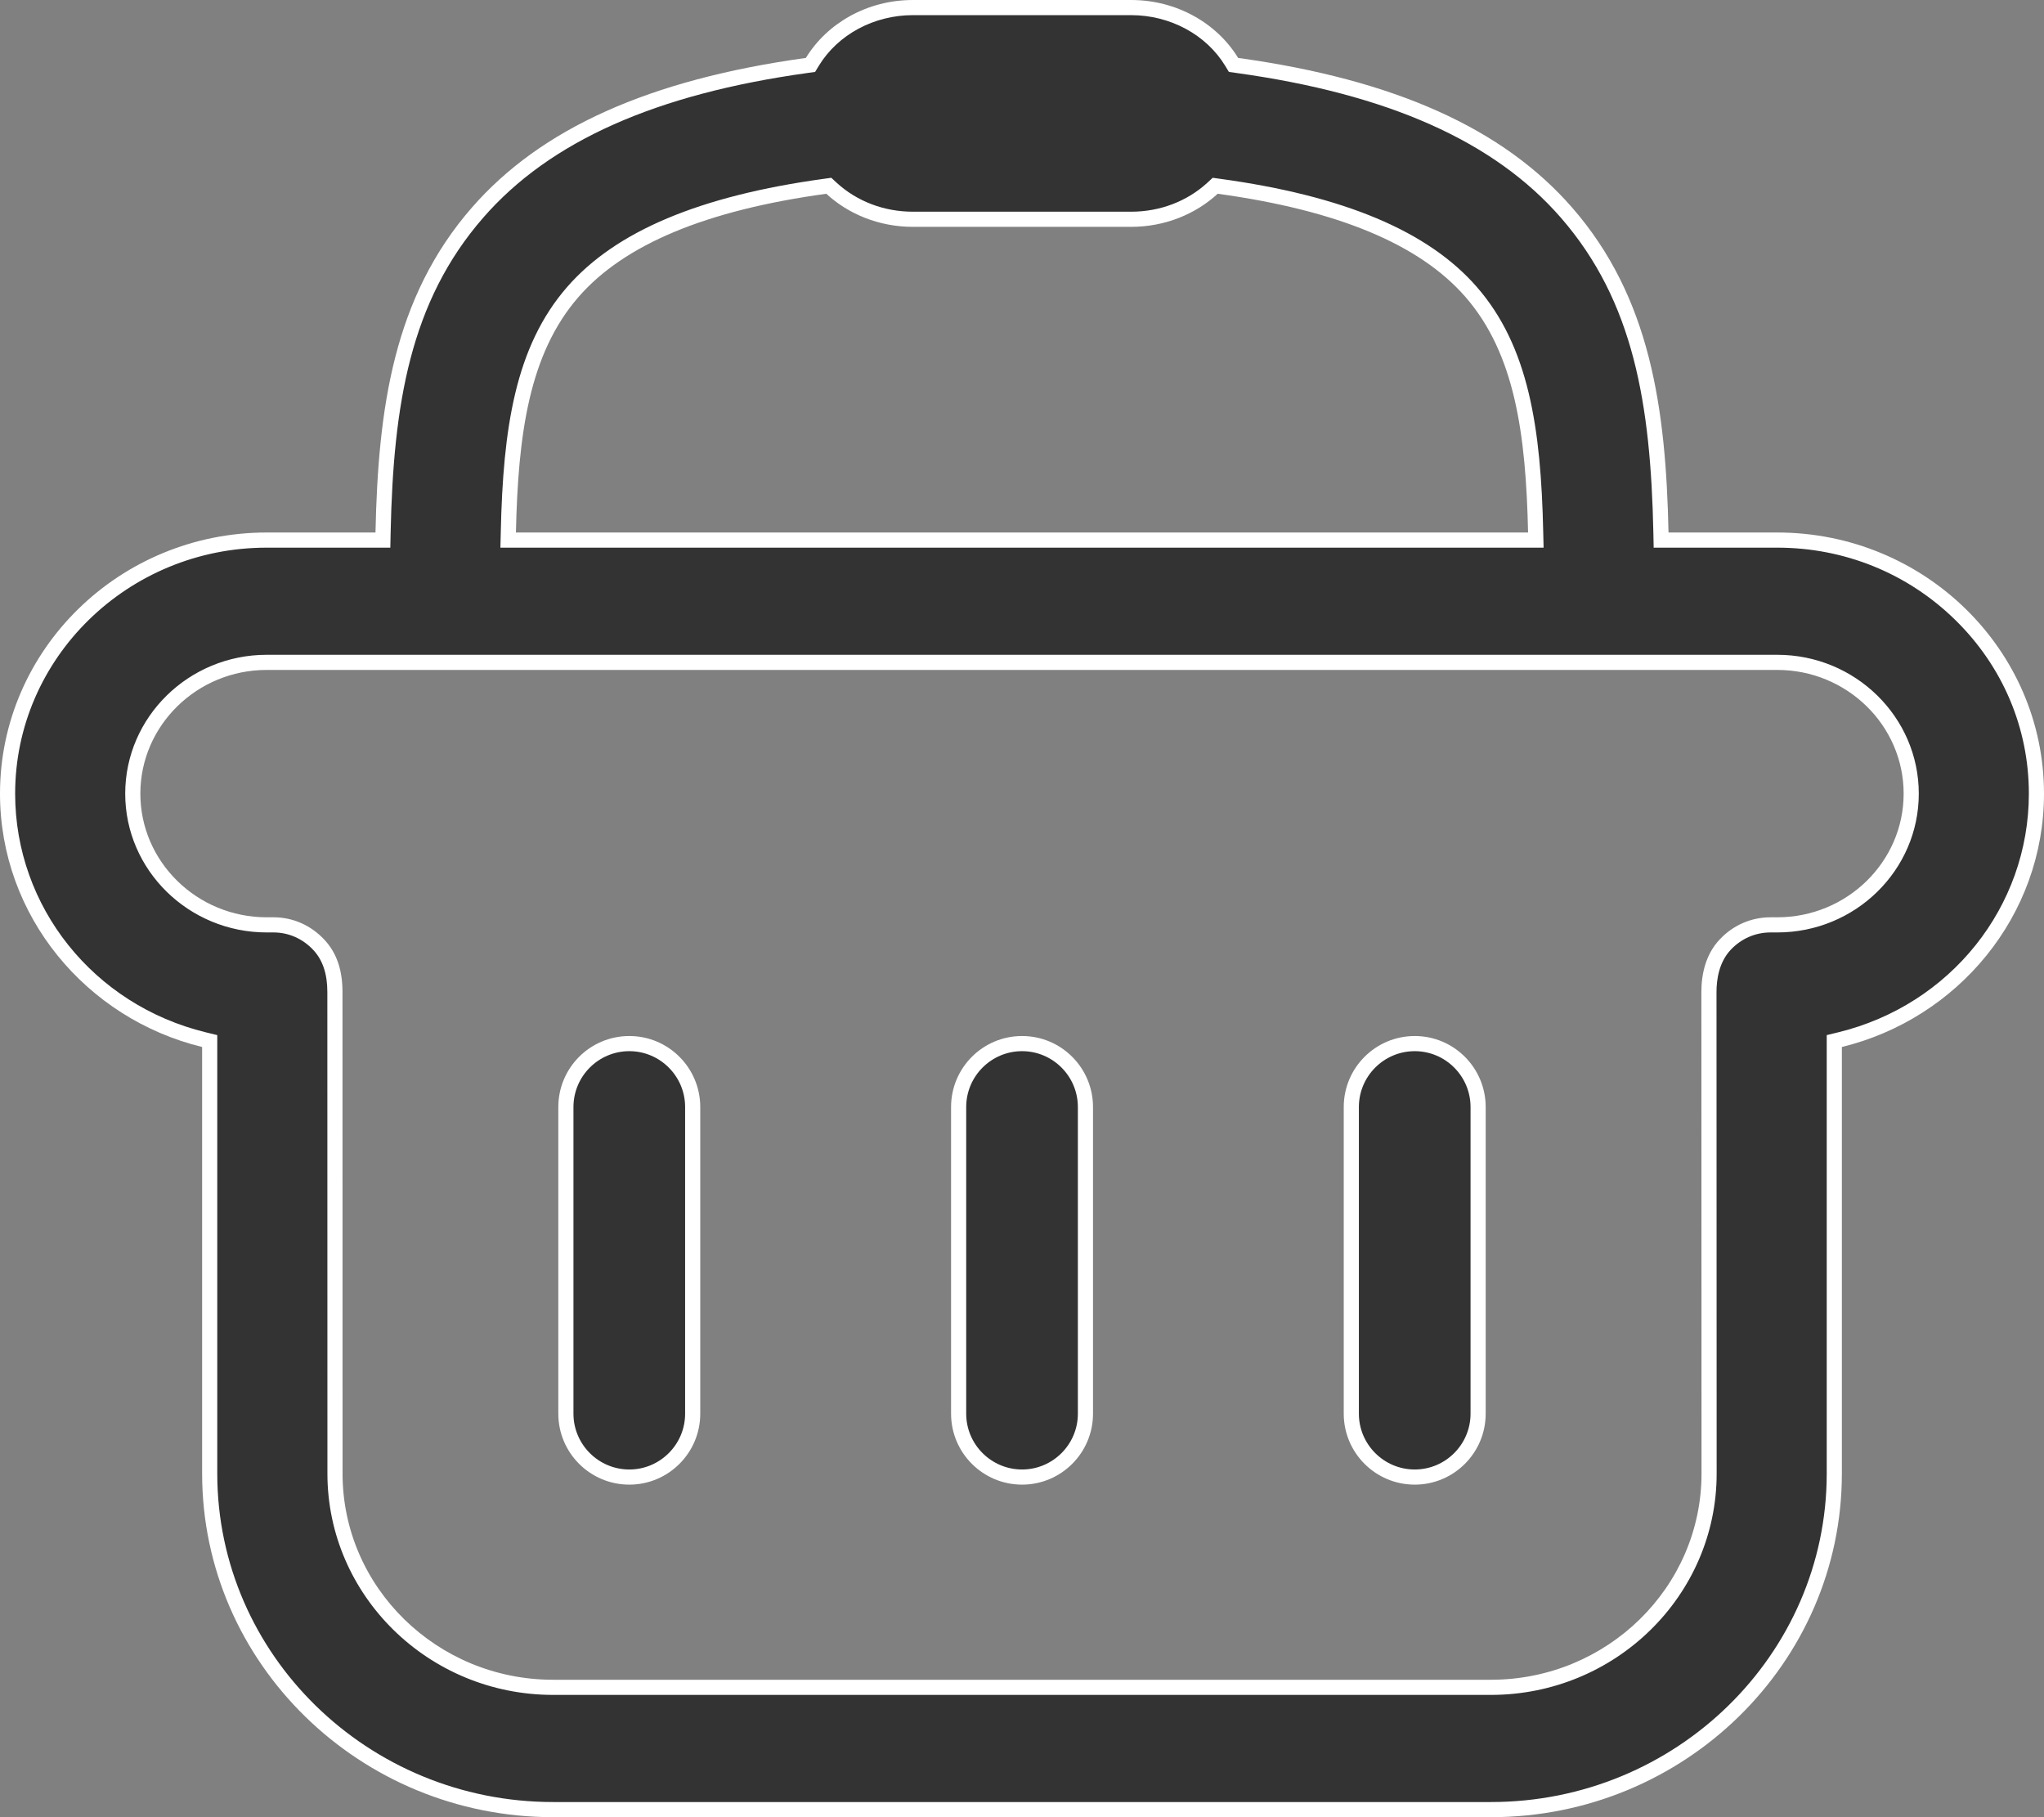
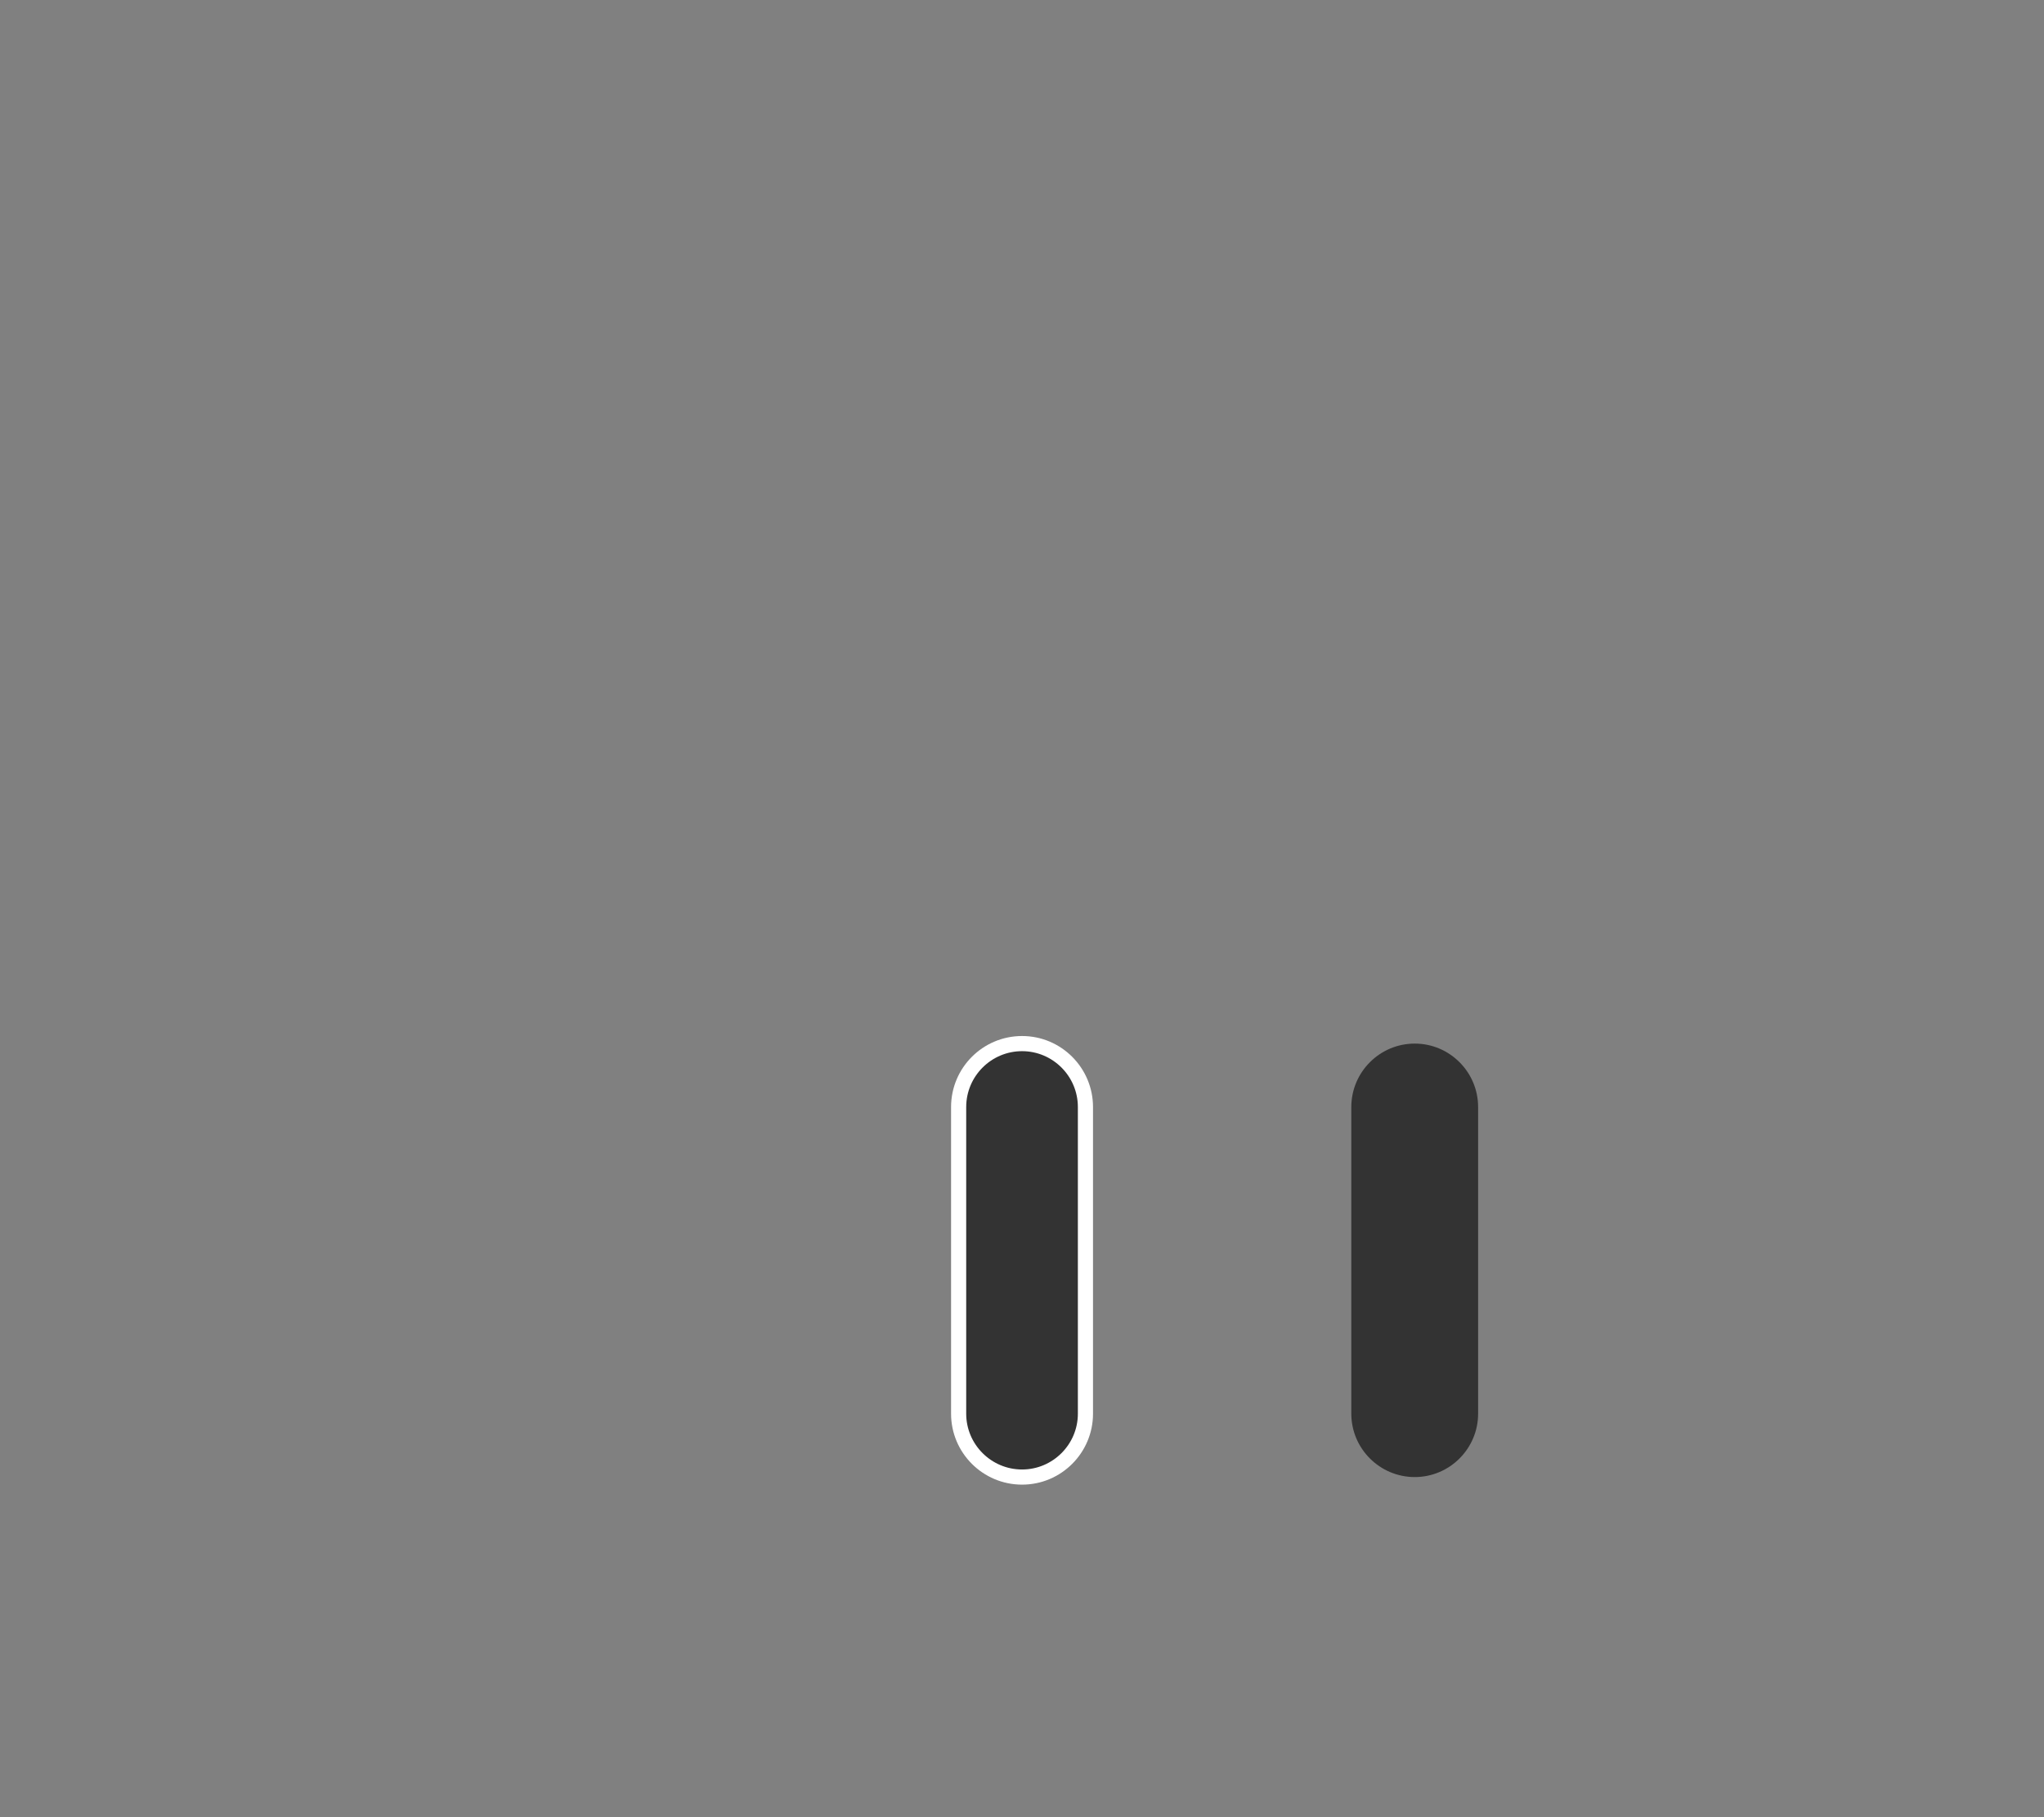
<svg xmlns="http://www.w3.org/2000/svg" width="27" height="24" viewBox="0 0 27 24">
  <rect x="0" y="0" width="27" height="24" fill="#808080" stroke="none" />
  <g id="icon-cart" transform="translate(0 -16.737)">
    <g id="Group_16998" data-name="Group 16998" transform="translate(0 16.737)">
      <g id="Path_20651" data-name="Path 20651" transform="translate(0 -16.737)" fill="#333">
-         <path d="M 19.694 40.637 L 7.306 40.637 C 4.805 40.637 2.77 38.646 2.77 36.199 L 2.77 30.565 L 2.77 30.487 L 2.694 30.468 C 1.167 30.095 0.1 28.759 0.1 27.219 C 0.1 25.372 1.636 23.87 3.523 23.87 L 4.96 23.87 L 5.058 23.87 L 5.06 23.772 C 5.097 22.052 5.323 20.676 6.307 19.546 C 7.202 18.519 8.626 17.883 10.659 17.601 L 10.706 17.594 L 10.731 17.554 C 11.001 17.112 11.51 16.837 12.059 16.837 L 14.941 16.837 C 15.491 16.837 16 17.112 16.269 17.554 L 16.294 17.594 L 16.341 17.601 C 18.374 17.883 19.798 18.519 20.693 19.546 C 21.677 20.676 21.903 22.053 21.94 23.772 L 21.942 23.87 L 22.04 23.87 L 23.477 23.87 C 24.39 23.87 25.25 24.219 25.897 24.853 C 26.544 25.486 26.9 26.326 26.9 27.219 C 26.9 28.759 25.833 30.095 24.306 30.468 L 24.23 30.487 L 24.23 30.565 L 24.23 36.199 C 24.23 38.646 22.195 40.637 19.694 40.637 Z M 3.523 25.485 C 2.548 25.485 1.754 26.263 1.754 27.219 C 1.754 28.175 2.548 28.952 3.523 28.952 L 3.613 28.952 C 3.84 28.952 4.052 29.046 4.211 29.215 C 4.354 29.368 4.424 29.572 4.424 29.839 L 4.425 36.199 C 4.425 37.756 5.717 39.022 7.306 39.022 L 19.694 39.022 C 21.283 39.022 22.576 37.756 22.576 36.199 L 22.574 29.839 C 22.574 29.658 22.611 29.403 22.787 29.215 C 22.945 29.046 23.159 28.952 23.388 28.952 L 23.477 28.952 C 24.452 28.952 25.246 28.175 25.246 27.219 C 25.246 26.263 24.452 25.485 23.477 25.485 L 3.523 25.485 Z M 10.948 19.191 L 10.901 19.197 C 9.283 19.419 8.192 19.875 7.567 20.592 C 6.901 21.357 6.745 22.415 6.715 23.768 L 6.712 23.87 L 6.815 23.87 L 20.185 23.87 L 20.288 23.87 L 20.285 23.768 C 20.255 22.414 20.099 21.357 19.433 20.592 C 18.808 19.875 17.718 19.419 16.099 19.197 L 16.052 19.191 L 16.017 19.223 C 15.729 19.488 15.347 19.633 14.941 19.633 L 12.059 19.633 C 11.653 19.633 11.271 19.488 10.983 19.223 L 10.948 19.191 Z" stroke="none" />
-         <path d="M 12.059 16.937 C 11.544 16.937 11.068 17.193 10.816 17.606 L 10.767 17.687 L 10.673 17.7 C 8.664 17.978 7.261 18.603 6.383 19.612 C 5.418 20.719 5.196 22.076 5.16 23.774 L 5.156 23.97 L 4.96 23.97 L 3.523 23.97 C 1.691 23.97 0.2 25.427 0.2 27.219 C 0.2 28.713 1.235 30.009 2.718 30.371 L 2.87 30.408 L 2.87 30.565 L 2.87 36.199 C 2.87 38.591 4.86 40.537 7.306 40.537 L 19.694 40.537 C 22.14 40.537 24.13 38.591 24.13 36.199 L 24.13 30.565 L 24.13 30.408 L 24.282 30.371 C 25.765 30.009 26.8 28.713 26.8 27.219 C 26.8 26.353 26.455 25.538 25.827 24.924 C 25.199 24.309 24.364 23.97 23.477 23.97 L 22.04 23.97 L 21.844 23.97 L 21.84 23.774 C 21.804 22.076 21.582 20.719 20.618 19.612 C 19.739 18.603 18.336 17.978 16.327 17.7 L 16.233 17.687 L 16.184 17.606 C 15.932 17.193 15.456 16.937 14.941 16.937 L 12.059 16.937 M 14.941 19.533 C 15.322 19.533 15.68 19.397 15.95 19.149 L 16.019 19.085 L 16.112 19.098 C 17.756 19.323 18.867 19.791 19.508 20.527 C 20.194 21.314 20.355 22.391 20.385 23.765 L 20.39 23.97 L 20.185 23.97 L 6.815 23.97 L 6.61 23.97 L 6.615 23.765 C 6.645 22.391 6.806 21.314 7.492 20.527 C 8.133 19.791 9.244 19.323 10.888 19.098 L 10.981 19.085 L 11.05 19.149 C 11.32 19.397 11.678 19.533 12.059 19.533 L 14.941 19.533 M 23.477 29.052 L 23.388 29.052 C 23.187 29.052 22.999 29.134 22.86 29.283 C 22.706 29.448 22.674 29.676 22.674 29.839 L 22.676 36.199 C 22.676 37.811 21.338 39.122 19.694 39.122 L 7.306 39.122 C 5.662 39.122 4.325 37.811 4.325 36.199 L 4.324 29.839 C 4.324 29.599 4.263 29.417 4.138 29.283 C 3.998 29.134 3.812 29.052 3.613 29.052 L 3.523 29.052 C 2.493 29.052 1.654 28.23 1.654 27.219 C 1.654 26.208 2.493 25.385 3.523 25.385 L 23.477 25.385 C 24.508 25.385 25.346 26.208 25.346 27.219 C 25.346 28.23 24.508 29.052 23.477 29.052 M 12.059 16.737 L 14.941 16.737 C 15.547 16.737 16.076 17.046 16.355 17.502 C 18.428 17.789 19.859 18.436 20.768 19.48 C 21.801 20.665 22.005 22.126 22.04 23.77 L 23.477 23.77 C 25.42 23.77 27 25.317 27 27.219 C 27 28.833 25.862 30.191 24.33 30.565 L 24.33 36.199 C 24.33 38.701 22.25 40.737 19.694 40.737 L 7.306 40.737 C 4.75 40.737 2.67 38.701 2.67 36.199 L 2.67 30.565 C 1.138 30.191 3.814697265625e-06 28.833 3.814697265625e-06 27.219 C 3.814697265625e-06 25.317 1.58 23.77 3.523 23.77 L 4.96 23.77 C 4.995 22.126 5.199 20.665 6.232 19.48 C 7.142 18.436 8.573 17.789 10.645 17.502 C 10.924 17.046 11.453 16.737 12.059 16.737 Z M 14.941 19.733 L 12.059 19.733 C 11.613 19.733 11.208 19.566 10.915 19.296 C 9.326 19.514 8.247 19.965 7.643 20.658 C 6.988 21.41 6.844 22.472 6.815 23.77 L 20.185 23.77 C 20.156 22.472 20.012 21.41 19.357 20.658 C 18.753 19.965 17.673 19.514 16.085 19.296 C 15.792 19.566 15.387 19.733 14.941 19.733 Z M 23.477 28.852 C 24.397 28.852 25.146 28.119 25.146 27.219 C 25.146 26.318 24.397 25.585 23.477 25.585 L 3.523 25.585 C 2.603 25.585 1.854 26.318 1.854 27.219 C 1.854 28.119 2.603 28.852 3.523 28.852 L 3.613 28.852 C 3.872 28.852 4.108 28.959 4.284 29.147 C 4.46 29.334 4.524 29.573 4.524 29.839 L 4.525 36.199 C 4.525 37.701 5.772 38.922 7.306 38.922 L 19.694 38.922 C 21.228 38.922 22.476 37.701 22.476 36.199 L 22.474 29.839 C 22.474 29.589 22.538 29.334 22.714 29.147 C 22.889 28.959 23.128 28.852 23.388 28.852 L 23.477 28.852 Z" stroke="none" fill="#fff" />
-       </g>
+         </g>
      <g id="Path_20652" data-name="Path 20652" transform="translate(-92.141 -193.48)" fill="#333">
-         <path d="M 100.454 212.988 C 99.992 212.988 99.616 212.612 99.616 212.151 L 99.616 208.101 C 99.616 207.639 99.992 207.263 100.454 207.263 C 100.915 207.263 101.291 207.639 101.291 208.101 L 101.291 212.151 C 101.291 212.612 100.915 212.988 100.454 212.988 Z" stroke="none" />
-         <path d="M 100.454 207.363 C 100.047 207.363 99.716 207.694 99.716 208.101 L 99.716 212.151 C 99.716 212.557 100.047 212.888 100.454 212.888 C 100.86 212.888 101.191 212.557 101.191 212.151 L 101.191 208.101 C 101.191 207.694 100.86 207.363 100.454 207.363 M 100.454 207.163 C 100.971 207.163 101.391 207.583 101.391 208.101 L 101.391 212.151 C 101.391 212.668 100.971 213.088 100.454 213.088 C 99.936 213.088 99.516 212.668 99.516 212.151 L 99.516 208.101 C 99.516 207.583 99.936 207.163 100.454 207.163 Z" stroke="none" fill="#fff" />
-       </g>
+         </g>
      <g id="Path_20653" data-name="Path 20653" transform="translate(-156.953 -193.48)" fill="#333">
        <path d="M 170.454 212.988 C 169.992 212.988 169.616 212.612 169.616 212.151 L 169.616 208.101 C 169.616 207.639 169.992 207.263 170.454 207.263 C 170.915 207.263 171.291 207.639 171.291 208.101 L 171.291 212.151 C 171.291 212.612 170.915 212.988 170.454 212.988 Z" stroke="none" />
        <path d="M 170.454 207.363 C 170.047 207.363 169.716 207.694 169.716 208.101 L 169.716 212.151 C 169.716 212.557 170.047 212.888 170.454 212.888 C 170.86 212.888 171.191 212.557 171.191 212.151 L 171.191 208.101 C 171.191 207.694 170.86 207.363 170.454 207.363 M 170.454 207.163 C 170.971 207.163 171.391 207.583 171.391 208.101 L 171.391 212.151 C 171.391 212.668 170.971 213.088 170.454 213.088 C 169.936 213.088 169.516 212.668 169.516 212.151 L 169.516 208.101 C 169.516 207.583 169.936 207.163 170.454 207.163 Z" stroke="none" fill="#fff" />
      </g>
      <g id="Path_20654" data-name="Path 20654" transform="translate(-221.766 -193.48)" fill="#333">
        <path d="M 240.454 212.988 C 239.992 212.988 239.616 212.612 239.616 212.151 L 239.616 208.101 C 239.616 207.639 239.992 207.263 240.454 207.263 C 240.915 207.263 241.291 207.639 241.291 208.101 L 241.291 212.151 C 241.291 212.612 240.915 212.988 240.454 212.988 Z" stroke="none" />
-         <path d="M 240.454 207.363 C 240.047 207.363 239.716 207.694 239.716 208.101 L 239.716 212.151 C 239.716 212.557 240.047 212.888 240.454 212.888 C 240.86 212.888 241.191 212.557 241.191 212.151 L 241.191 208.101 C 241.191 207.694 240.86 207.363 240.454 207.363 M 240.454 207.163 C 240.971 207.163 241.391 207.583 241.391 208.101 L 241.391 212.151 C 241.391 212.668 240.971 213.088 240.454 213.088 C 239.936 213.088 239.516 212.668 239.516 212.151 L 239.516 208.101 C 239.516 207.583 239.936 207.163 240.454 207.163 Z" stroke="none" fill="#fff" />
      </g>
    </g>
  </g>
</svg>